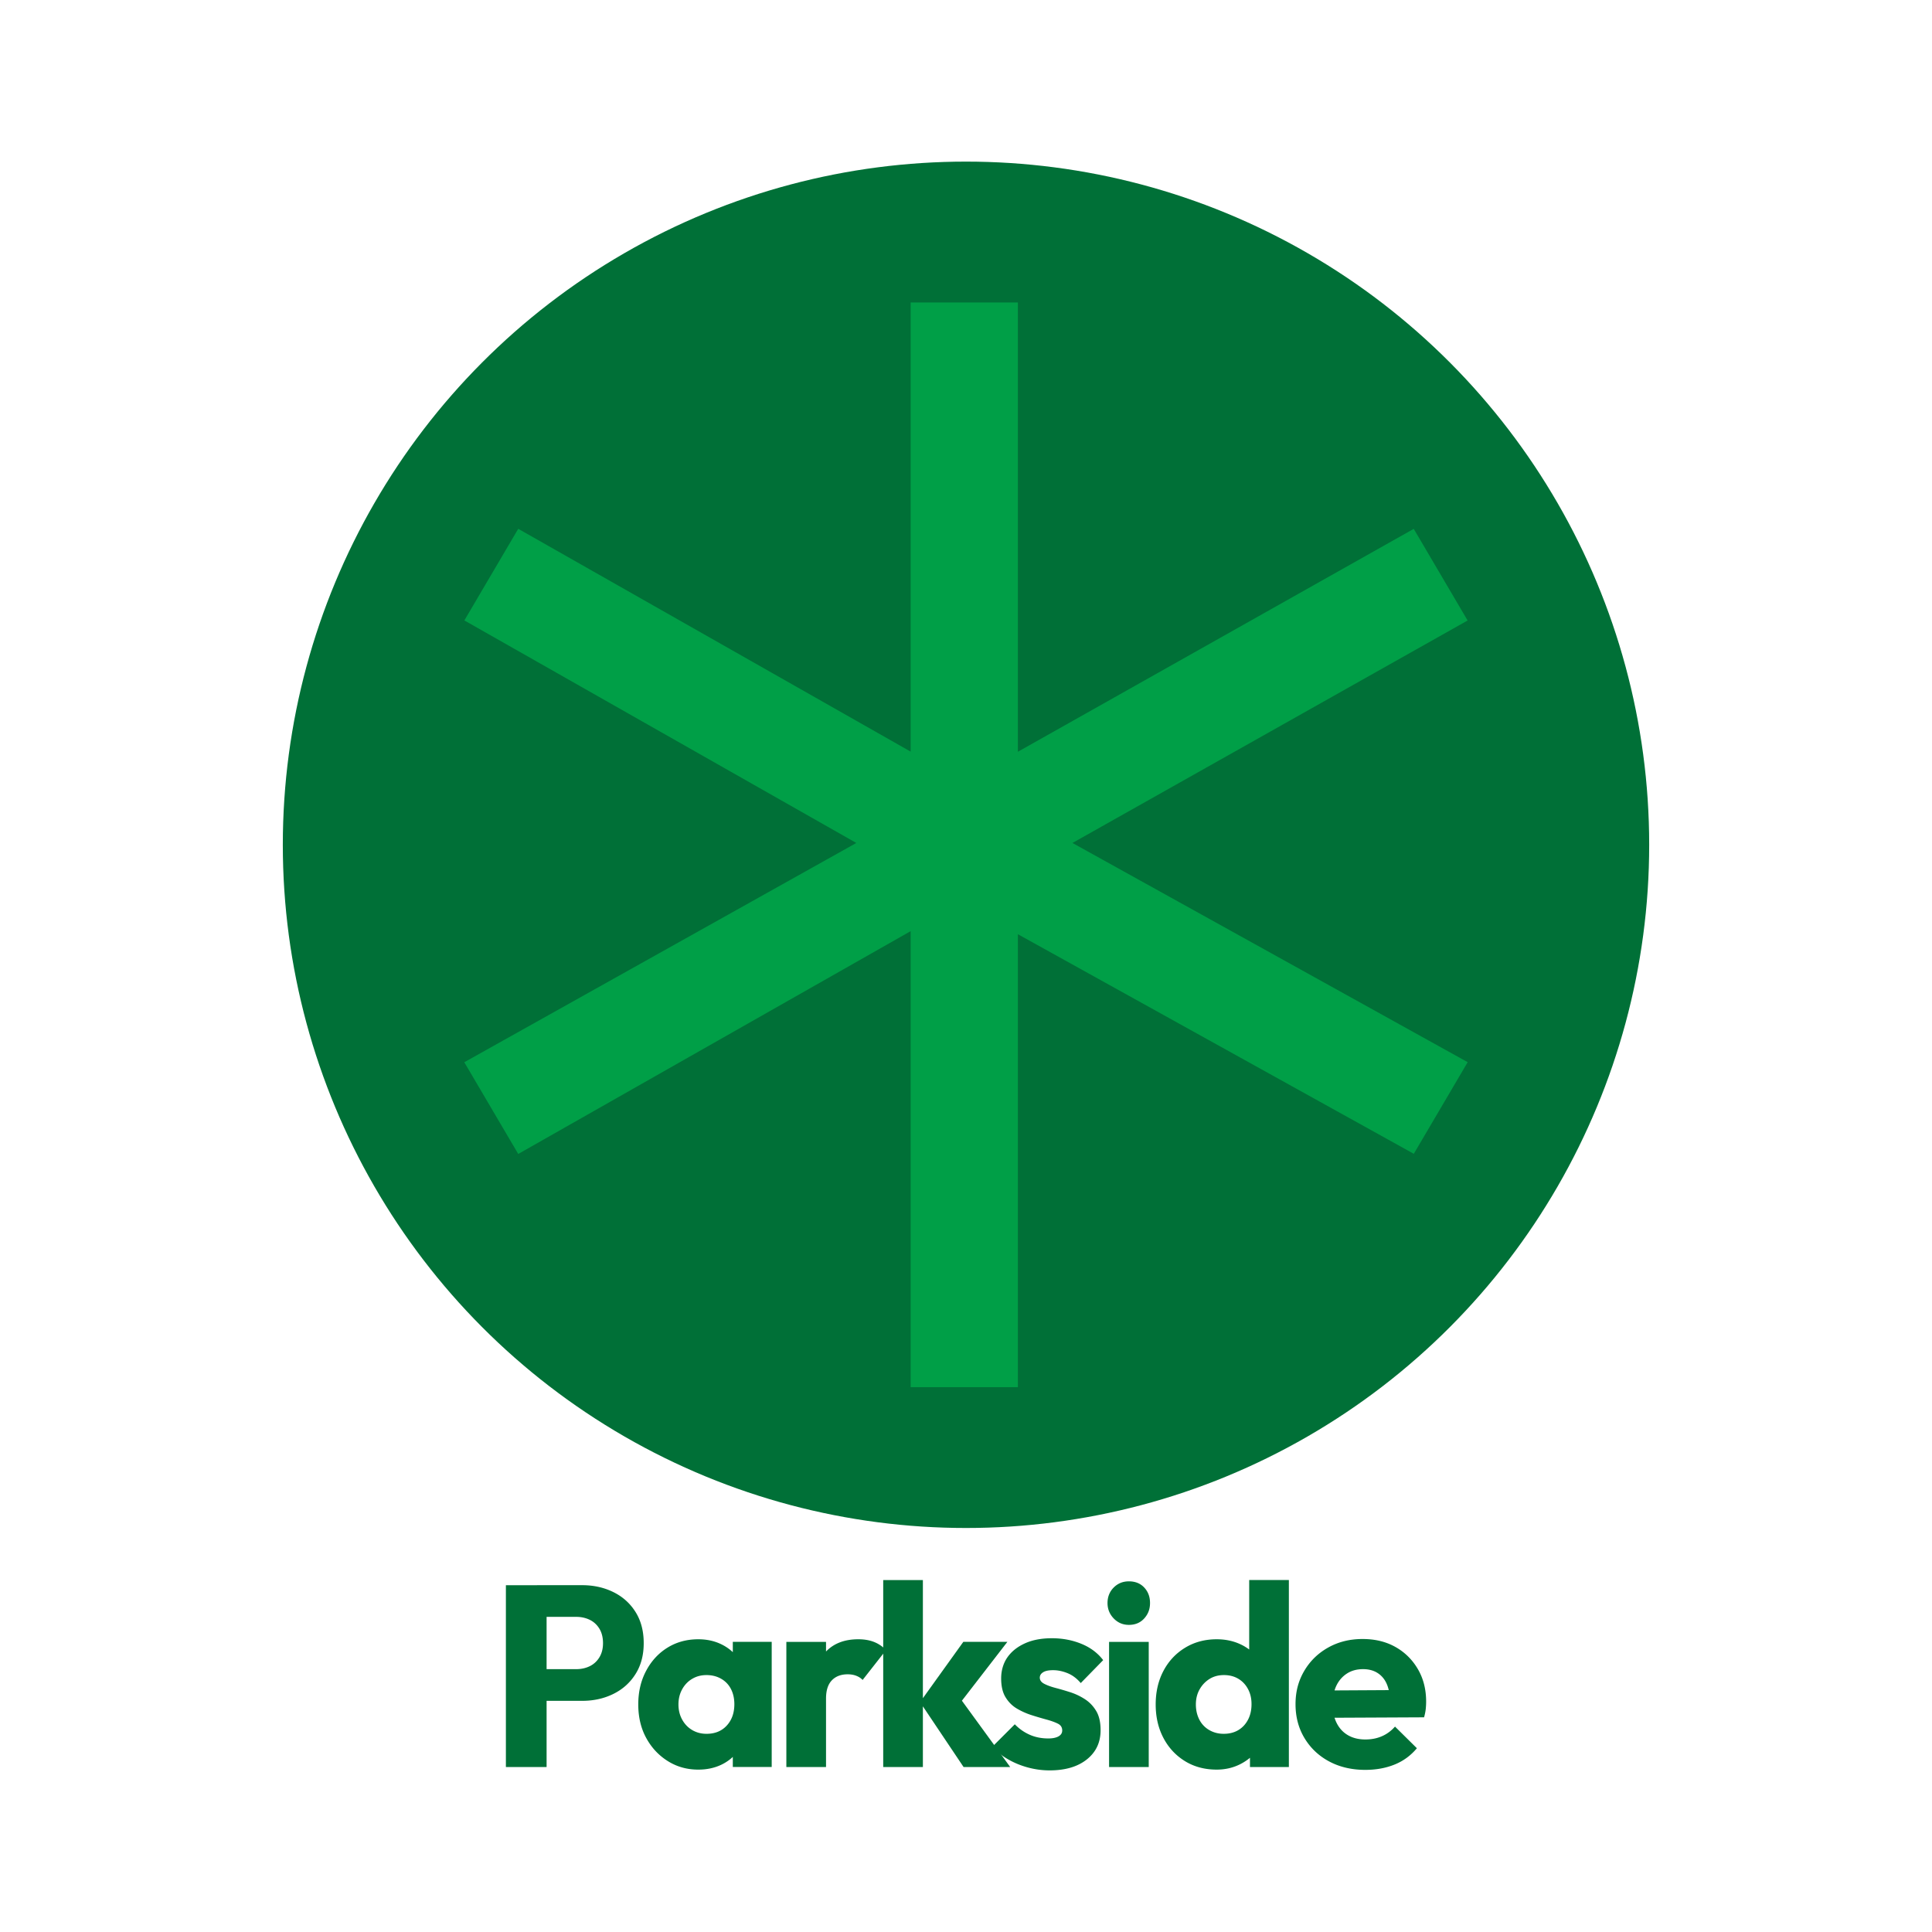
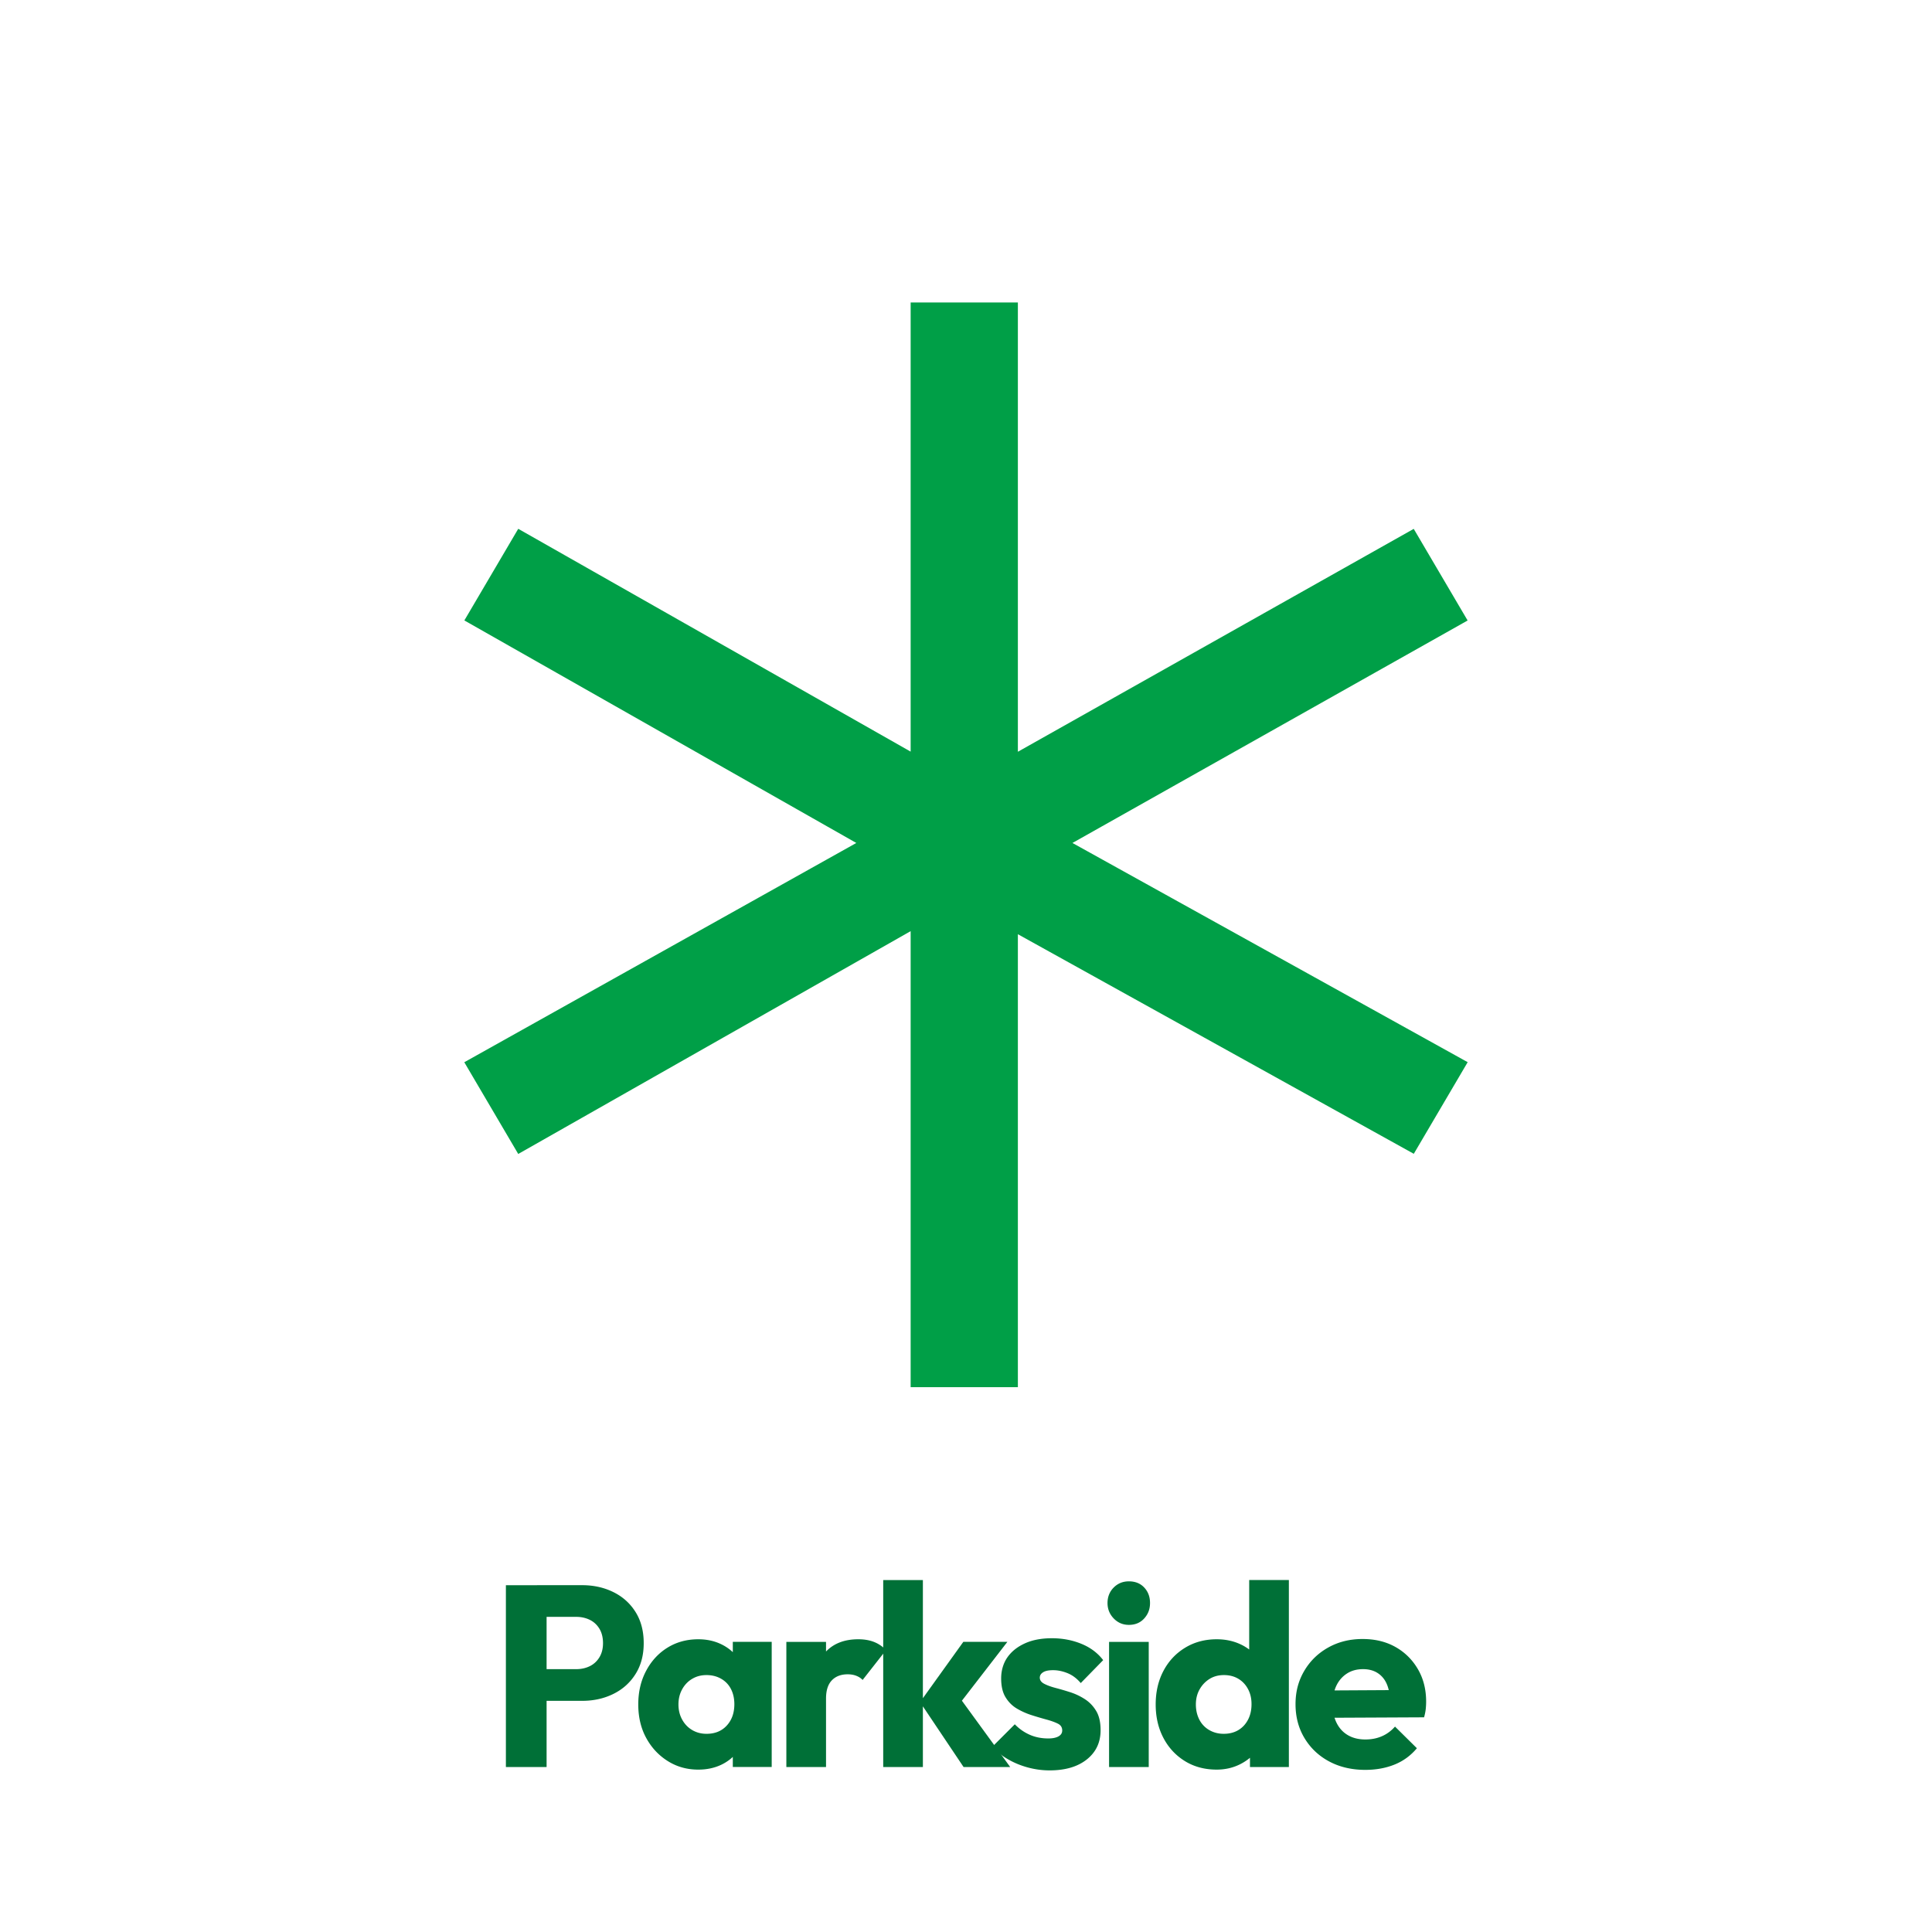
<svg xmlns="http://www.w3.org/2000/svg" id="Layer_1" viewBox="0 0 600 600">
  <defs>
    <style>.cls-1{fill:#007037}</style>
  </defs>
-   <circle cx="300" cy="262.36" r="212.17" class="cls-1" />
  <path fill="#009f47" stroke="#009f47" stroke-miterlimit="10" stroke-width="12" d="m288.81 278.87-125.69 71.37-10.65-18.11 125.69-70.3-125.69-71.36 10.65-18.11 125.69 71.37V99.93h21.3v143.8l126.75-71.37 10.65 18.11-126.75 71.36 126.75 70.3-10.65 18.11-126.75-70.3V424.8h-21.3V278.87z" />
  <path d="M157.11 548.77V492.3h12.64v56.47h-12.64zm9.68-20.56v-9.84h12.16c1.55 0 2.95-.31 4.2-.92 1.25-.61 2.25-1.53 3-2.76.75-1.23 1.12-2.69 1.12-4.4s-.37-3.25-1.12-4.48c-.75-1.23-1.75-2.15-3-2.76-1.25-.61-2.65-.92-4.2-.92h-12.16v-9.84h14c3.57 0 6.81.72 9.72 2.16 2.91 1.44 5.2 3.51 6.88 6.2 1.68 2.69 2.52 5.91 2.52 9.64s-.84 6.87-2.52 9.56c-1.68 2.69-3.97 4.76-6.88 6.2-2.91 1.44-6.15 2.16-9.72 2.16h-14zm50.07 21.36c-3.52 0-6.69-.89-9.52-2.68-2.83-1.79-5.05-4.19-6.68-7.2s-2.44-6.47-2.44-10.36.81-7.37 2.44-10.44c1.63-3.07 3.84-5.47 6.64-7.2 2.8-1.73 5.99-2.6 9.56-2.6 2.61 0 4.97.51 7.08 1.52 2.11 1.01 3.83 2.41 5.16 4.2s2.08 3.83 2.24 6.12v16.8c-.16 2.29-.89 4.33-2.2 6.12s-3.01 3.19-5.12 4.2c-2.11 1.01-4.49 1.52-7.16 1.52zm2.56-11.12c2.61 0 4.71-.85 6.28-2.56 1.57-1.71 2.36-3.92 2.36-6.64 0-1.76-.35-3.32-1.04-4.68a7.624 7.624 0 0 0-3.04-3.2c-1.33-.77-2.85-1.16-4.56-1.16s-3.13.39-4.44 1.16c-1.31.77-2.35 1.85-3.12 3.24-.77 1.39-1.16 2.96-1.16 4.72s.39 3.33 1.16 4.72c.77 1.39 1.81 2.47 3.12 3.24s2.79 1.16 4.44 1.16zm8.16 10.32v-10.48l1.84-9.52-1.84-9.36v-9.52h12.08v38.87h-12.08zm16.63 0V509.9h12.32v38.87h-12.32zm12.32-21.28-5.12-4c1.01-4.59 2.73-8.13 5.16-10.64 2.43-2.5 5.75-3.76 9.96-3.76 1.87 0 3.51.28 4.92.84 1.41.56 2.65 1.4 3.72 2.52l-7.28 9.28c-.48-.53-1.12-.96-1.92-1.28-.8-.32-1.71-.48-2.72-.48-2.08 0-3.72.63-4.92 1.88-1.2 1.25-1.8 3.13-1.8 5.64z" class="cls-1" />
  <path d="M274.29 548.77V490.7h12.32v58.07h-12.32zm24.96 0-13.52-20.16 13.44-18.72h13.68l-16.32 21.12.48-5.2 16.72 22.96h-14.48z" class="cls-1" />
  <path d="M325.96 549.81c-2.29 0-4.56-.31-6.8-.92-2.24-.61-4.29-1.47-6.16-2.56a22.428 22.428 0 0 1-4.88-3.8l7.04-7.04c1.33 1.39 2.87 2.47 4.6 3.24 1.73.77 3.67 1.16 5.8 1.16 1.33 0 2.39-.21 3.16-.64.77-.43 1.16-1.04 1.16-1.84 0-.96-.45-1.67-1.36-2.12-.91-.45-2.09-.88-3.56-1.28-1.47-.4-3-.85-4.6-1.36-1.6-.51-3.12-1.19-4.56-2.04-1.44-.85-2.61-2.03-3.52-3.52-.91-1.49-1.36-3.44-1.36-5.84s.64-4.68 1.92-6.52c1.28-1.84 3.09-3.29 5.44-4.36 2.35-1.07 5.15-1.6 8.4-1.6s6.29.57 9.12 1.72c2.83 1.15 5.09 2.84 6.8 5.08l-6.96 7.12c-1.23-1.44-2.6-2.47-4.12-3.08-1.52-.61-3-.92-4.44-.92s-2.43.21-3.12.64c-.69.43-1.04.99-1.04 1.68 0 .8.47 1.44 1.4 1.92.93.48 2.11.91 3.52 1.28 1.41.37 2.92.81 4.52 1.32 1.6.51 3.12 1.23 4.56 2.16 1.44.93 2.61 2.16 3.52 3.68.91 1.52 1.36 3.51 1.36 5.96 0 3.79-1.43 6.81-4.28 9.08-2.85 2.27-6.71 3.4-11.56 3.4zm24.63-45.19c-1.87 0-3.44-.67-4.72-2-1.28-1.33-1.92-2.93-1.92-4.8s.64-3.52 1.92-4.8 2.85-1.92 4.72-1.92c1.97 0 3.56.64 4.76 1.92 1.2 1.28 1.8 2.88 1.8 4.8s-.6 3.47-1.8 4.8c-1.2 1.33-2.79 2-4.76 2zm-6.16 44.15V509.9h12.32v38.87h-12.32zm33.44.8c-3.73 0-7.03-.88-9.88-2.64-2.85-1.76-5.08-4.16-6.68-7.2-1.6-3.04-2.4-6.51-2.4-10.4s.8-7.36 2.4-10.4c1.6-3.04 3.84-5.44 6.72-7.2 2.88-1.76 6.16-2.64 9.84-2.64 2.61 0 5.01.49 7.2 1.48 2.19.99 3.97 2.37 5.36 4.16 1.39 1.79 2.19 3.85 2.4 6.2v16.4c-.21 2.29-1.01 4.36-2.4 6.2-1.39 1.84-3.17 3.31-5.36 4.4-2.19 1.09-4.59 1.64-7.2 1.64zm2.16-11.12c1.76 0 3.28-.39 4.56-1.16 1.28-.77 2.28-1.85 3-3.24.72-1.38 1.08-2.99 1.08-4.8s-.36-3.32-1.08-4.68c-.72-1.36-1.72-2.43-3-3.2s-2.77-1.16-4.48-1.16-3.2.4-4.48 1.2c-1.28.8-2.31 1.88-3.08 3.24-.77 1.36-1.16 2.92-1.16 4.68s.36 3.33 1.08 4.72a7.826 7.826 0 0 0 3.08 3.24c1.33.77 2.83 1.16 4.48 1.16zm20.24 10.32h-12.08v-10.48l1.84-9.52-2.08-9.36v-28.72h12.32v58.07zm23.75.88c-4.21 0-7.95-.87-11.2-2.6-3.25-1.73-5.81-4.15-7.68-7.24s-2.8-6.61-2.8-10.56.91-7.29 2.72-10.36c1.81-3.07 4.29-5.48 7.44-7.24 3.15-1.76 6.69-2.64 10.64-2.64s7.3.83 10.24 2.48c2.93 1.65 5.25 3.95 6.96 6.88 1.71 2.93 2.56 6.29 2.56 10.08 0 .75-.04 1.51-.12 2.28-.08.77-.25 1.64-.52 2.6l-33.43.16v-8.48l28.16-.16-5.28 3.6c-.05-2.19-.4-4.01-1.04-5.48-.64-1.47-1.59-2.6-2.84-3.4-1.25-.8-2.76-1.2-4.52-1.2-1.92 0-3.59.45-5 1.36-1.41.91-2.51 2.16-3.28 3.76-.77 1.6-1.16 3.52-1.16 5.76s.41 4.19 1.24 5.84c.83 1.65 2 2.92 3.52 3.8 1.52.88 3.32 1.32 5.4 1.32 1.87 0 3.57-.33 5.12-1 1.55-.67 2.91-1.67 4.08-3l6.8 6.72c-1.92 2.29-4.24 3.99-6.96 5.08-2.72 1.09-5.73 1.64-9.04 1.64z" class="cls-1" />
</svg>